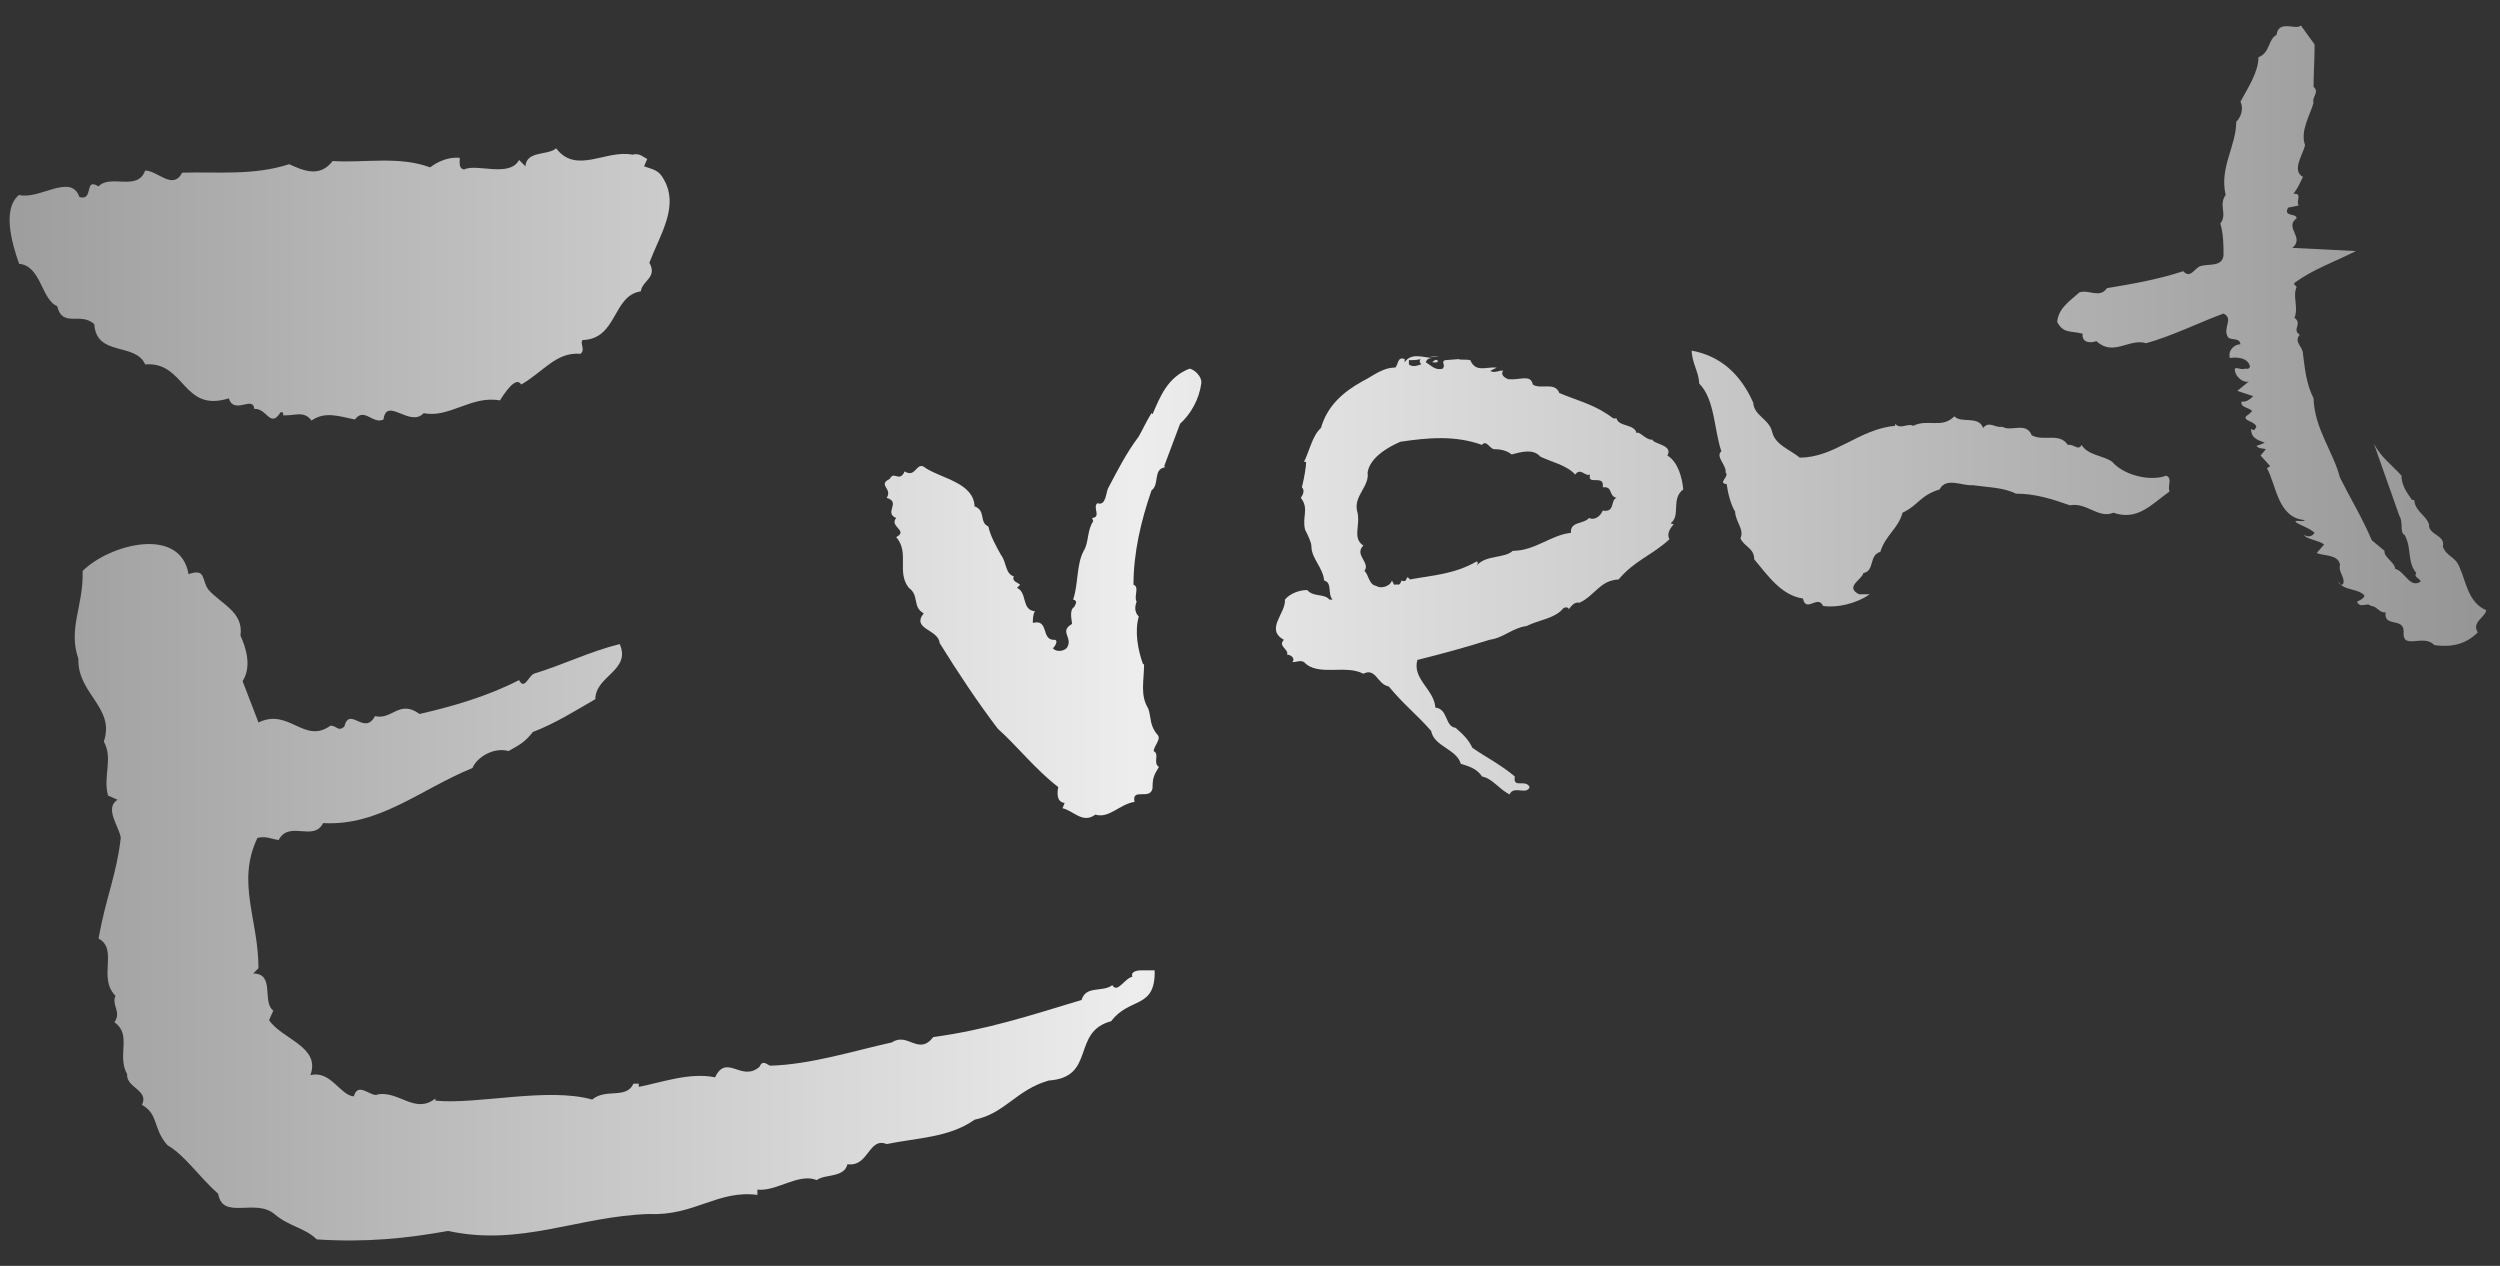
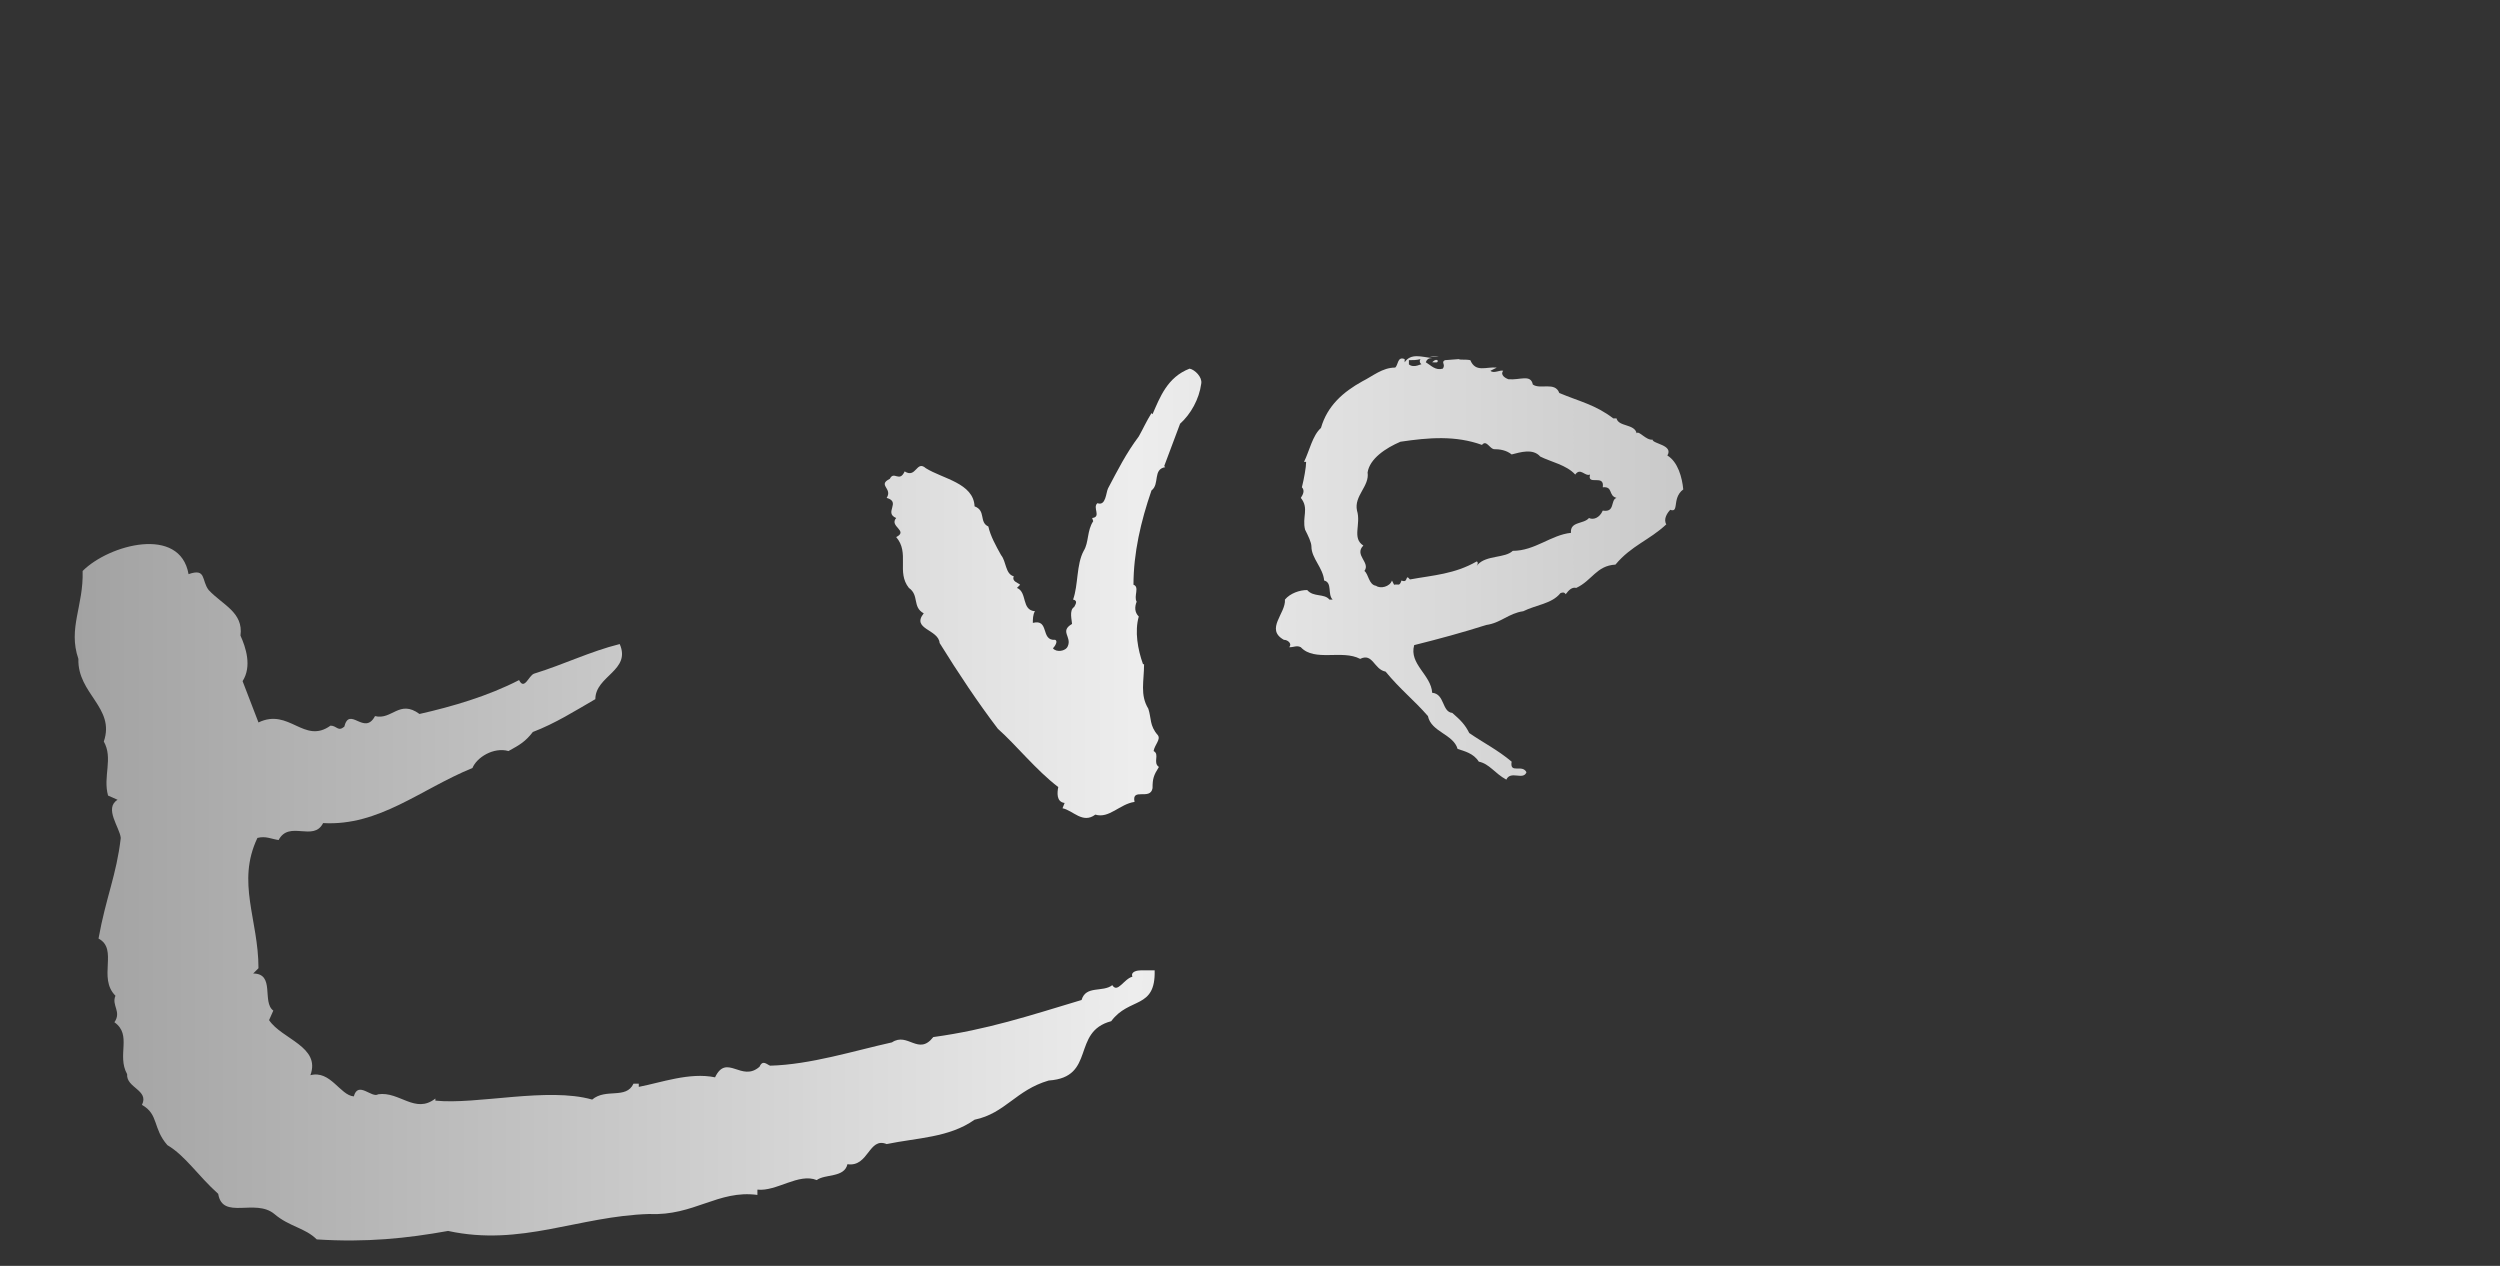
<svg xmlns="http://www.w3.org/2000/svg" version="1.1" id="レイヤー_1" x="0px" y="0px" viewBox="0 0 236 119.5" style="enable-background:new 0 0 236 119.5;" xml:space="preserve">
  <rect x="0" y="0" width="236" height="119.5" fill="#333333" stroke="none" />
  <style type="text/css">
	.st0{fill:url(#SVGID_1_);}
	.st1{fill:url(#SVGID_00000119832367489214136460000015459759351003803315_);}
	.st2{fill:url(#SVGID_00000088096129605726779260000015425578389119729288_);}
	.st3{fill:url(#SVGID_00000127027130199776242330000000061084038019811714_);}
	.st4{fill:url(#SVGID_00000139265649194387249260000006088327514818582196_);}
	.st5{fill:url(#SVGID_00000006709738934006087840000010452341302407621010_);}
	.st6{fill:url(#SVGID_00000160191730674219716410000009829567281823481779_);}
	.st7{fill:url(#SVGID_00000076563669370401740460000017670240192057262476_);}
</style>
  <g>
    <g>
      <linearGradient id="SVGID_1_" gradientUnits="userSpaceOnUse" x1="-19.614" y1="26.785" x2="242.248" y2="26.785">
        <stop offset="0" style="stop-color:#8E8E8E" />
        <stop offset="0.484" style="stop-color:#EDEDED" />
        <stop offset="1" style="stop-color:#909090" />
      </linearGradient>
-       <path class="st0" d="M5.4,28.9c0.5,2.1,2.2,0.5,3.5,1.7c0.2,3.1,3.9,1.7,4.8,3.8c3.8-0.3,3.5,4.6,7.9,3.2c0.5,1.6,2.3-0.3,2.4,1    c1.2-0.1,1.5,1.9,2.5,0.3c0.2,0,0.3,0.1,0.2,0.3c1,0.1,2-0.5,2.7,0.5c1.3-0.9,2.6-0.4,4.1-0.1c0.9-1.2,1.7,0.5,2.7,0    c0.3-2.2,2.5,0.8,3.8-0.6c2.4,0.5,4.5-1.7,7.2-1.2c0.3-0.5,1.5-2.4,2-1.5c2.1-1.2,3.3-3.1,5.6-2.9c0.5-0.4-0.1-1,0.2-1.3    c3.3-0.1,2.8-4.2,5.5-4.6c0.1-1,1.6-1.3,0.8-2.7c1-2.6,2.6-5,1.6-7.4c-0.6-1.3-0.9-1.3-2.1-1.7l0.3-0.7c-0.3-0.1-0.7-0.6-1.4-0.4    c-2.5-0.5-5.3,1.9-7.2-0.6c-0.8,0.7-2.8,0.2-2.9,1.7L49,15.1c-0.9,1.7-4,0.3-5.2,0.9c-0.5-0.1-0.4-0.6-0.4-1.1    c-1-0.1-2,0.3-2.8,0.9c-2.9-1.1-6.3-0.4-9.2-0.6c-1.2,1.6-2.8,0.9-4.1,0.3c-3.4,1.1-6.8,0.7-10.1,0.8c-0.9,1.7-2.3-0.2-3.5-0.2    c-0.7,2-3.3,0.3-4.4,1.5c-1.4-0.9-0.4,1.4-1.8,1c-0.8-2.3-3.8,0.3-5.7-0.2c-1.6,1.3-0.7,4.5,0,6.5C3.9,25.1,3.9,28.3,5.4,28.9z" />
      <linearGradient id="SVGID_00000123410539972105203260000005137699659243284129_" gradientUnits="userSpaceOnUse" x1="-19.614" y1="84.404" x2="242.248" y2="84.404">
        <stop offset="0" style="stop-color:#8E8E8E" />
        <stop offset="0.484" style="stop-color:#EDEDED" />
        <stop offset="1" style="stop-color:#909090" />
      </linearGradient>
      <path style="fill:url(#SVGID_00000123410539972105203260000005137699659243284129_);" d="M107.7,91.6c-0.3,0-1,0.1-0.8,0.6    c-0.8,0.2-1.4,1.6-1.9,0.8c-0.9,0.7-2.5,0-2.9,1.4c-5,1.5-8.9,2.8-14,3.5c-1.4,1.8-2.4-0.5-3.9,0.5c-3.6,0.8-7.7,2.1-11.5,2.2    c-0.3-0.1-0.7-0.6-1,0.1c-1.7,1.5-3.1-1.3-4.2,1c-2.4-0.5-5.1,0.5-7.2,0.9l0-0.3l-0.5,0c-0.7,1.5-2.6,0.4-3.9,1.5    c-4.2-1.2-10.9,0.5-14.8,0.1l0-0.2c-1.9,1.5-3.4-0.7-5.4-0.4c-0.6,0.4-1.9-1.3-2.3,0.2c-1.3-0.1-2.2-2.5-4.1-2    c1-2.7-2.7-3.4-3.9-5.2l0.4-0.9c-1.1-0.8,0.2-3.5-1.9-3.5l0.5-0.5c0-4.6-2.1-8.1-0.1-12.3c0.8-0.2,1.3,0.1,2,0.2    c1-1.9,3.3,0.2,4.2-1.6c5.3,0.3,9.2-3.2,14.1-5.2c0.4-1,2-2,3.4-1.6c1.1-0.6,1.6-0.9,2.3-1.8c2.1-0.8,4-2,5.9-3.1    c0-2.2,3.4-2.7,2.3-5.2c-2.8,0.7-5.2,1.9-8.1,2.8c-0.5,0.2-0.9,1.6-1.4,0.6c-2.9,1.5-6.3,2.5-9.4,3.2C37.7,66,37,68,35.4,67.6    c-1,1.9-2.4-1-2.9,1c-0.6,0.5-0.7-0.1-1.3-0.1c-2.5,1.8-3.9-1.7-6.8-0.3l-1.5-3.9c0.9-1.4,0.3-3.2-0.2-4.3c0.3-2.2-1.7-2.9-3-4.3    c-0.7-0.9-0.2-2.1-1.9-1.5c-0.8-4.6-7.5-2.8-10-0.3c0.1,3.3-1.4,5.4-0.4,8.3c-0.1,3.3,3.5,4.6,2.4,7.8c0.9,1.6-0.1,3.3,0.4,5.1    l0.9,0.4c-1.3,0.8,0.2,2.6,0.3,3.6c-0.4,3.5-1.4,5.6-2.1,9.5c1.9,1-0.1,3.7,1.6,5.4c-0.4,0.9,0.6,1.5-0.1,2.5    c1.7,1.2,0.2,3.1,1.2,4.9c-0.1,1.3,2.1,1.5,1.4,2.9c1.6,0.9,1,2.2,2.4,3.8c1.7,1,2.9,2.9,4.8,4.6c0.4,2.5,3.5,0.4,5.3,1.9    c1.4,1.2,2.9,1.3,4,2.4c4.7,0.3,8.5-0.1,12.4-0.8c6.9,1.5,12.3-1.4,19-1.6c4.2,0.2,6.5-2.3,10.2-1.8l0-0.5    c1.8,0.2,3.9-1.6,5.6-0.9c0.8-0.6,2.6-0.2,2.9-1.5c2,0.3,2-2.6,3.7-1.9c2.9-0.6,5.9-0.6,8.3-2.3c2.9-0.6,3.9-2.8,7-3.7    c4.5-0.3,2.1-4.6,5.9-5.6c1.7-2.3,4.2-1.1,4.1-4.8C108.4,91.6,108,91.6,107.7,91.6z" />
    </g>
    <g>
      <linearGradient id="SVGID_00000076577638742590900390000015655643633170413752_" gradientUnits="userSpaceOnUse" x1="-19.614" y1="54.231" x2="242.248" y2="54.231">
        <stop offset="0" style="stop-color:#8E8E8E" />
        <stop offset="0.484" style="stop-color:#EDEDED" />
        <stop offset="1" style="stop-color:#909090" />
      </linearGradient>
-       <path style="fill:url(#SVGID_00000076577638742590900390000015655643633170413752_);" d="M158.9,46.2c-0.1-1.1-0.5-2.6-1.5-3.2    c0.6-1-1.4-1.1-1.4-1.5c-0.6,0.1-1.3-0.9-1.5-0.6c-0.2-0.9-1.7-0.6-1.9-1.4l-0.3,0c-1.7-1.3-3.2-1.6-5.1-2.4    c-0.4-1.1-1.8-0.3-2.5-0.8c-0.2-1-1.2-0.4-2.3-0.5c-0.3-0.1-0.8-0.4-0.5-0.8c-0.3-0.1-0.9,0.3-1.2,0l0.6-0.3c-1-0.1-2,0.5-2.5-0.7    c-0.5-0.1-0.9,0-1.1-0.1l-1.3,0.1c-0.4,0.2,0.1,0.4-0.2,0.8c-0.7,0.2-1.1-0.3-1.6-0.6c0.1-0.3,0.3-0.4,0.6-0.4    c-1-0.1-2-0.5-2.6,0.4l0-0.3c-0.7-0.3-0.6,0.6-0.9,0.8c-1.2,0-2.1,0.8-3.1,1.3c-1.8,1-3.3,2.3-3.9,4.4c-0.8,0.7-1.1,2.2-1.6,3.2    l0.2,0c0,0.5-0.2,1.6-0.4,2.4c0.3,0.3,0.1,0.7-0.1,1c0.8,1,0.1,1.8,0.4,3c0.3,0.6,0.6,1.2,0.6,1.6c0,1.1,1.1,2,1.2,3.2    c0.8,0.2,0.3,1.3,0.8,1.8l-0.3,0c-0.5-0.6-1.5-0.2-2.1-0.9c-0.7,0-1.6,0.3-2.1,0.9c0.1,1.3-1.9,2.8-0.1,3.8    c-0.6,0.6,0.5,0.9,0.3,1.4c0.4,0,0.8,0.4,0.5,0.7c0.5,0,0.7-0.2,1.1,0c1.3,1.4,3.9,0.2,5.6,1.1c1.2-0.6,1.3,1,2.4,1.2    c1.4,1.7,2.7,2.7,4,4.2c0.3,1.5,2.4,1.7,2.8,3.1c0.6,0.2,1.5,0.4,2,1.2c1,0.2,1.5,1.1,2.6,1.7c0.4-0.9,1.6,0.1,1.9-0.7    c-0.4-0.8-1.6,0.2-1.4-1c-1.3-1.1-2.7-1.8-4-2.7c-0.4-0.8-0.8-1.2-1.6-1.9c-1-0.1-0.7-1.8-1.9-1.9c-0.1-1.7-2.2-2.7-1.7-4.5    c2.4-0.6,4.6-1.2,6.8-1.9c1.4-0.2,2.1-1.1,3.5-1.3c1.2-0.6,2.7-0.7,3.5-1.7c0.2-0.1,0.4-0.1,0.5,0.1c0.3-0.4,0.6-0.7,1-0.6    c1.5-0.7,1.9-2.1,3.7-2.2c1.5-1.8,3.2-2.3,4.8-3.8c-0.3-0.5,0.1-1.1,0.4-1.4l-0.3-0.1C158.7,48.7,157.7,47.1,158.9,46.2z M133,34    c0.4,0,0.7,0,1.1-0.1c-0.1,0.1-0.1,0.3,0,0.4l0.1,0.1c0-0.1-0.7,0.4-1.2,0L133,34z M151.3,48.2c-0.3,0.7-0.9,0.9-1.3,0.7    c-0.5,0.6-1.8,0.3-1.7,1.4c-1.9,0.2-3.4,1.7-5.5,1.7c-0.7,0.7-2.5,0.4-3.3,1.3c-0.3,0.4,0.2-0.2-0.1-0.3c-2.1,1.2-4.1,1.3-6.3,1.7    c-0.5-0.6-0.1,0.4-0.8,0.1c-0.2,0.6-0.3,0.3-0.7,0.4l-0.2-0.4c-0.2,0.6-1.1,0.8-1.5,0.5c-0.7-0.1-0.7-1.1-1.1-1.4    c0.6-0.8-1-1.5-0.1-2.4c-1.1-0.7-0.2-2-0.6-3.3c-0.3-1.4,1.2-2.3,1-3.6c0.2-1.3,1.7-2.3,3.1-2.9c2.7-0.4,5.2-0.6,7.7,0.3    c0.4-0.5,0.7,0.3,1.1,0.4c0.6,0,1.2,0.1,1.7,0.5c0.8-0.2,2-0.6,2.7,0.2c1,0.5,2.5,0.8,3.3,1.7c0.5-0.7,0.9,0.2,1.4,0    c-0.3,1.1,1.4-0.1,1.2,1.2c1-0.1,0.5,0.8,1.3,1C152,47.2,152.5,48.4,151.3,48.2z" />
+       <path style="fill:url(#SVGID_00000076577638742590900390000015655643633170413752_);" d="M158.9,46.2c-0.1-1.1-0.5-2.6-1.5-3.2    c0.6-1-1.4-1.1-1.4-1.5c-0.6,0.1-1.3-0.9-1.5-0.6c-0.2-0.9-1.7-0.6-1.9-1.4l-0.3,0c-1.7-1.3-3.2-1.6-5.1-2.4    c-0.4-1.1-1.8-0.3-2.5-0.8c-0.2-1-1.2-0.4-2.3-0.5c-0.3-0.1-0.8-0.4-0.5-0.8c-0.3-0.1-0.9,0.3-1.2,0l0.6-0.3c-1-0.1-2,0.5-2.5-0.7    c-0.5-0.1-0.9,0-1.1-0.1l-1.3,0.1c-0.4,0.2,0.1,0.4-0.2,0.8c-0.7,0.2-1.1-0.3-1.6-0.6c0.1-0.3,0.3-0.4,0.6-0.4    c-1-0.1-2-0.5-2.6,0.4l0-0.3c-0.7-0.3-0.6,0.6-0.9,0.8c-1.2,0-2.1,0.8-3.1,1.3c-1.8,1-3.3,2.3-3.9,4.4c-0.8,0.7-1.1,2.2-1.6,3.2    l0.2,0c0,0.5-0.2,1.6-0.4,2.4c0.3,0.3,0.1,0.7-0.1,1c0.8,1,0.1,1.8,0.4,3c0.3,0.6,0.6,1.2,0.6,1.6c0,1.1,1.1,2,1.2,3.2    c0.8,0.2,0.3,1.3,0.8,1.8l-0.3,0c-0.5-0.6-1.5-0.2-2.1-0.9c-0.7,0-1.6,0.3-2.1,0.9c0.1,1.3-1.9,2.8-0.1,3.8    c0.4,0,0.8,0.4,0.5,0.7c0.5,0,0.7-0.2,1.1,0c1.3,1.4,3.9,0.2,5.6,1.1c1.2-0.6,1.3,1,2.4,1.2    c1.4,1.7,2.7,2.7,4,4.2c0.3,1.5,2.4,1.7,2.8,3.1c0.6,0.2,1.5,0.4,2,1.2c1,0.2,1.5,1.1,2.6,1.7c0.4-0.9,1.6,0.1,1.9-0.7    c-0.4-0.8-1.6,0.2-1.4-1c-1.3-1.1-2.7-1.8-4-2.7c-0.4-0.8-0.8-1.2-1.6-1.9c-1-0.1-0.7-1.8-1.9-1.9c-0.1-1.7-2.2-2.7-1.7-4.5    c2.4-0.6,4.6-1.2,6.8-1.9c1.4-0.2,2.1-1.1,3.5-1.3c1.2-0.6,2.7-0.7,3.5-1.7c0.2-0.1,0.4-0.1,0.5,0.1c0.3-0.4,0.6-0.7,1-0.6    c1.5-0.7,1.9-2.1,3.7-2.2c1.5-1.8,3.2-2.3,4.8-3.8c-0.3-0.5,0.1-1.1,0.4-1.4l-0.3-0.1C158.7,48.7,157.7,47.1,158.9,46.2z M133,34    c0.4,0,0.7,0,1.1-0.1c-0.1,0.1-0.1,0.3,0,0.4l0.1,0.1c0-0.1-0.7,0.4-1.2,0L133,34z M151.3,48.2c-0.3,0.7-0.9,0.9-1.3,0.7    c-0.5,0.6-1.8,0.3-1.7,1.4c-1.9,0.2-3.4,1.7-5.5,1.7c-0.7,0.7-2.5,0.4-3.3,1.3c-0.3,0.4,0.2-0.2-0.1-0.3c-2.1,1.2-4.1,1.3-6.3,1.7    c-0.5-0.6-0.1,0.4-0.8,0.1c-0.2,0.6-0.3,0.3-0.7,0.4l-0.2-0.4c-0.2,0.6-1.1,0.8-1.5,0.5c-0.7-0.1-0.7-1.1-1.1-1.4    c0.6-0.8-1-1.5-0.1-2.4c-1.1-0.7-0.2-2-0.6-3.3c-0.3-1.4,1.2-2.3,1-3.6c0.2-1.3,1.7-2.3,3.1-2.9c2.7-0.4,5.2-0.6,7.7,0.3    c0.4-0.5,0.7,0.3,1.1,0.4c0.6,0,1.2,0.1,1.7,0.5c0.8-0.2,2-0.6,2.7,0.2c1,0.5,2.5,0.8,3.3,1.7c0.5-0.7,0.9,0.2,1.4,0    c-0.3,1.1,1.4-0.1,1.2,1.2c1-0.1,0.5,0.8,1.3,1C152,47.2,152.5,48.4,151.3,48.2z" />
      <linearGradient id="SVGID_00000069392008493562917700000004890412159180755329_" gradientUnits="userSpaceOnUse" x1="-19.614" y1="33.686" x2="242.248" y2="33.686">
        <stop offset="0" style="stop-color:#8E8E8E" />
        <stop offset="0.484" style="stop-color:#EDEDED" />
        <stop offset="1" style="stop-color:#909090" />
      </linearGradient>
      <path style="fill:url(#SVGID_00000069392008493562917700000004890412159180755329_);" d="M135.9,33.6c-0.2,0.1-0.6,0-0.9,0.1    C135.4,33.7,135.7,33.7,135.9,33.6z" />
      <linearGradient id="SVGID_00000150081654201681862540000007771796752963659190_" gradientUnits="userSpaceOnUse" x1="-19.614" y1="34.129" x2="242.248" y2="34.129">
        <stop offset="0" style="stop-color:#8E8E8E" />
        <stop offset="0.484" style="stop-color:#EDEDED" />
        <stop offset="1" style="stop-color:#909090" />
      </linearGradient>
      <path style="fill:url(#SVGID_00000150081654201681862540000007771796752963659190_);" d="M135.7,34c-0.2-0.1-0.4,0.1-0.5,0.2    C135.5,34.2,135.8,34.3,135.7,34z" />
    </g>
    <linearGradient id="SVGID_00000119097766791985056730000013768279347592981946_" gradientUnits="userSpaceOnUse" x1="-19.614" y1="45.208" x2="242.248" y2="45.208">
      <stop offset="0" style="stop-color:#8E8E8E" />
      <stop offset="0.484" style="stop-color:#EDEDED" />
      <stop offset="1" style="stop-color:#909090" />
    </linearGradient>
-     <path style="fill:url(#SVGID_00000119097766791985056730000013768279347592981946_);" d="M165.5,38c0.1,1.3,1.5,1.5,1.8,2.8   c0.3,1.2,1.6,1.6,2.6,2.4c3.3,0,5.6-2.7,9-3l0-0.2c0.5,0.6,1.2-0.1,1.7,0.2c1.4-0.7,2.7,0.3,3.9-0.9c0.6,0.7,2.3-0.1,2.7,1.1   c0.6-0.7,1.1,0,1.8-0.1l-0.3-0.3c0.8,1.1,2.5-0.4,3.1,1.1c1.2,0.6,2.6-0.3,3.4,0.9c0.6-0.1,1,0.6,1.3,0c0.6,1,2.1,1,2.9,1.6   c1,1.2,3.5,1.9,5.1,1.3c0.6,0.3,0.1,0.9,0.3,1.5c-1.7,1.2-3,2.8-5.3,2c-1.4,0.6-2.5-1-4.1-0.7c-1.7-0.6-3.3-1.1-5.1-1.1   c-1.2-0.6-2.7-0.6-4.1-0.8c-0.9,0.1-2.5-0.8-3.1,0.4c-1.9,0.6-2,1.5-3.5,2.2c-0.4,1.5-1.6,2.1-2.1,3.7c-1.1,0.3-0.5,1.8-1.6,2   c-0.1,0.6-1.8,1.3-0.4,2l1,0c-1.3,0.9-3.1,1.3-4.4,1.1c-0.5-1.1-1.6,0.7-1.9-0.7c-2.1-0.3-3.4-2.3-4.6-3.7c0-1.1-1-1.2-1.3-2   c0.4-0.8-0.5-1.6-0.5-2.5c-0.4-0.6-0.7-1.8-0.8-2.6c-0.9-0.1,0.3-0.7-0.1-1.1c0.1-0.7-1-1.5-0.4-2c-0.7-2-0.6-4.9-2.1-6.4   c0-1-0.7-2-0.7-3.1C162.4,33.6,164.3,35.3,165.5,38z" />
    <linearGradient id="SVGID_00000074429215332955364600000015221511459225544122_" gradientUnits="userSpaceOnUse" x1="-19.614" y1="31.567" x2="242.248" y2="31.567">
      <stop offset="0" style="stop-color:#8E8E8E" />
      <stop offset="0.484" style="stop-color:#EDEDED" />
      <stop offset="1" style="stop-color:#909090" />
    </linearGradient>
-     <path style="fill:url(#SVGID_00000074429215332955364600000015221511459225544122_);" d="M218.5,4.2c0,1.5-0.1,2.8-0.1,4   c0.6,0.5-0.2,1,0,1.5c-0.3,1.1-1.3,2.7-0.8,4c-0.2,0.9-1.3,2.4-0.2,3c-0.4,0.8-0.4,0.9-0.9,1.6c0.9-0.1,0.2,0.7,0.5,1.1l-1,0.2   c-0.5,0.9,0.8,0.5,0.8,1c-1.2,0.9,0.8,1.8-0.4,2.8c1.9,0.1,4.1,0.2,6,0.3c-2.2,1.1-4,1.7-5.8,3c-0.1,0.2,0.1,0.2,0.2,0.4   c-0.4,0.9,0.2,1.9-0.2,2.9c0.8,0.6-0.3,1.1,0.5,1.6c-0.6,0.7,0.3,1.1,0.3,1.8c0.2,1.5,0.3,2.8,1,4.2c0.1,2.9,1.8,4.9,2.5,7.5   c1,2,2,3.6,3,5.9l1.2,1c-0.1,0.6,1,1.1,1,1.7c0.9,0.2,1.4,1.9,2.4,1.2c0-0.3-0.7-0.4-0.4-0.8c-0.9-1.1-0.4-2.3-1.1-3.6   c-0.5-0.2-0.1-1.2-0.5-1.8c-0.8-2.3-1.6-4.5-2.4-6.8c0.7,1.3,1.6,1.9,2.6,3c0,0.9,0.5,1.6,1,2.3l0.2,0c0.1,1.1,1.1,1.4,1.4,2.3   c-0.1,1,1.6,1,1.3,2.1c0.4,1,1.2,0.9,1.6,2c0.6,1.3,0.8,3.3,2.5,4c-0.1,0.7-1.4,1.1-0.8,2.1c-1.2,1.2-2.6,1.4-4.1,1.2   c-1-1.1-3,0.5-2.9-1.2c0.1-1.5-1.9-0.4-1.7-1.9c-0.6,0.1-0.8-0.6-1.4-0.6c-0.3-0.4-1,0.3-1.3-0.4c0.2-0.1,0.7-0.3,0.7-0.6   c-0.7-0.7-1.9-0.4-2.5-1.3c0.2,0.1,0.3,0.5,0.5,0.2c0.2-0.6-0.5-1.1-0.3-1.8c-0.2-1-1.6-0.8-2.2-1.1l0.7-0.8   c-0.5-0.4-1.7-0.5-1.9-0.9c0.4,0.2,0.7,0.2,1-0.2c-0.5-0.5-1.9-0.9-1.8-1.1c0.3-0.1,0.6,0.1,0.9-0.1c-2.6-0.2-2.7-3.3-3.6-4.9   l0.3-0.2l-0.9-1l0.5-0.6c-0.3-0.1-0.6,0-0.9-0.3l0.8-0.3c-0.8-0.3-1.3-0.5-1.3-1.3c0.1,0,0.1,0.1,0.3,0.1l0.2-0.3   c-0.1-0.6-1.7-0.6-0.7-1.2l0.3-0.3c-0.4-0.4-1.1-0.3-1-0.9c0.4,0.1,0.8-0.2,1.1-0.5l-1.5-0.5l1.1-0.9c-0.5,0.2-1.2-0.4-1.3-0.9   c-0.2-0.7,0.5-0.1,0.9-0.3c0.2,0,0.4,0.1,0.5-0.2c-0.2-0.9-1.4-0.9-1.9-0.8c-0.2-0.7,0.4-1.3,1-1.3c-0.1-0.7-0.9-0.3-1.2-0.7   c-0.5-0.9,0.6-1.7-0.4-2.2c-2.2,0.8-4.8,2.1-7.3,2.8c-1.6-0.5-3.1,1.3-4.7-0.2c-0.5,0.2-1.4,0.2-1.3-0.7c-1.2-0.3-1.8,0-2.4-1.1   c0.1-1.3,1.2-2,2.1-2.8c0.9-0.3,1.9,0.6,2.6-0.4c2.5-0.4,5.1-0.9,7.2-1.6c0.7,0.8,1.1-0.4,1.7-0.5c0.7-0.2,2,0.1,2.1-1   c0-0.9,0-2-0.3-3c0.7-0.9-0.2-1.7,0.5-2.7c-0.6-2.6,1-4.6,1-6.9c0.5-0.5,0.7-1.3,0.4-1.9c0.7-1.3,1.7-2.8,1.7-4.2   c1.1-0.4,0.9-1.7,1.7-2.1c0.2-1.5,1.9-0.4,2.3-0.9L218.5,4.2z" />
    <linearGradient id="SVGID_00000129889496734513875210000007446858991527222914_" gradientUnits="userSpaceOnUse" x1="-19.614" y1="55.483" x2="242.248" y2="55.483">
      <stop offset="0" style="stop-color:#8E8E8E" />
      <stop offset="0.484" style="stop-color:#EDEDED" />
      <stop offset="1" style="stop-color:#909090" />
    </linearGradient>
    <path style="fill:url(#SVGID_00000129889496734513875210000007446858991527222914_);" d="M85.4,44.5c1.1,0.7,1.1-1.1,2-0.3   c1.6,1,4.5,1.4,4.6,3.6c1.1,0.4,0.4,1.5,1.3,1.9c0.2,0.9,0.7,1.8,1.2,2.7c0.5,0.6,0.4,1.8,1.2,2c-0.2,0.5,0.4,0.6,0.6,0.8   c-0.1,0.1-0.2,0.2-0.3,0.3c1,0.4,0.4,2.1,1.7,2.2c-0.2,0.3-0.2,0.8-0.2,1.1c1.6-0.4,0.7,1.7,2.1,1.6c0.3,0.1,0,0.6-0.2,0.8   c0.3,0.4,1.2,0.3,1.4-0.2c0.4-0.9-0.8-1.4,0.4-2.1c0-0.3-0.3-1.3,0.2-1.6c0.1-0.2,0.4-0.6-0.1-0.7c0.5-1.4,0.3-3.3,1-4.6   c0.5-0.8,0.3-1.9,0.9-2.8l-0.1-0.3c0.9-0.1,0-1,0.5-1.4c0.8,0.3,0.8-1,1-1.4c0.9-1.7,1.7-3.3,2.9-4.9c0.4-0.7,0.7-1.4,1.2-2.2   l0.1,0.1c0.7-1.6,1.4-3.5,3.5-4.3c0.5,0.1,1.2,0.8,1.1,1.4c-0.2,1.5-1,2.9-2,3.8l-1.5,4l0.1,0.1c-1.2,0.2-0.5,1.6-1.3,2.2   c-1,2.9-1.7,5.9-1.7,8.9c0.6,0.2,0,1.1,0.3,1.6c-0.2,0.5-0.2,1,0.2,1.4c-0.4,1.4-0.1,3.1,0.4,4.5l0.1,0c0,1.6-0.4,2.9,0.4,4.2   c0.3,0.9,0.1,1.6,0.9,2.5c0.3,0.4-0.3,0.9-0.4,1.5c0.6,0.3-0.1,1.1,0.5,1.5c-0.5,0.8-0.6,1.1-0.6,2c-0.2,1.2-2-0.1-1.7,1.3   c-1.4,0.2-2.4,1.6-3.7,1.2c-1.2,0.9-2.1-0.4-3.1-0.6l0.2-0.5c-0.8-0.1-0.7-1-0.6-1.5c-2.1-1.6-4-4-5.7-5.5   c-1.9-2.5-3.7-5.2-5.5-8.1c-0.1-1.3-2.7-1.3-1.5-2.8c-1.1-0.6-0.4-1.7-1.4-2.4c-1.2-1.5,0.1-3.3-1.2-4.8c1.2-0.6-0.7-1,0-1.8   c-1.2-0.5,0.5-1.5-0.9-1.9c0.6-0.9-0.9-1.2,0.3-1.8C84.4,44.4,84.9,45.6,85.4,44.5z" />
  </g>
</svg>